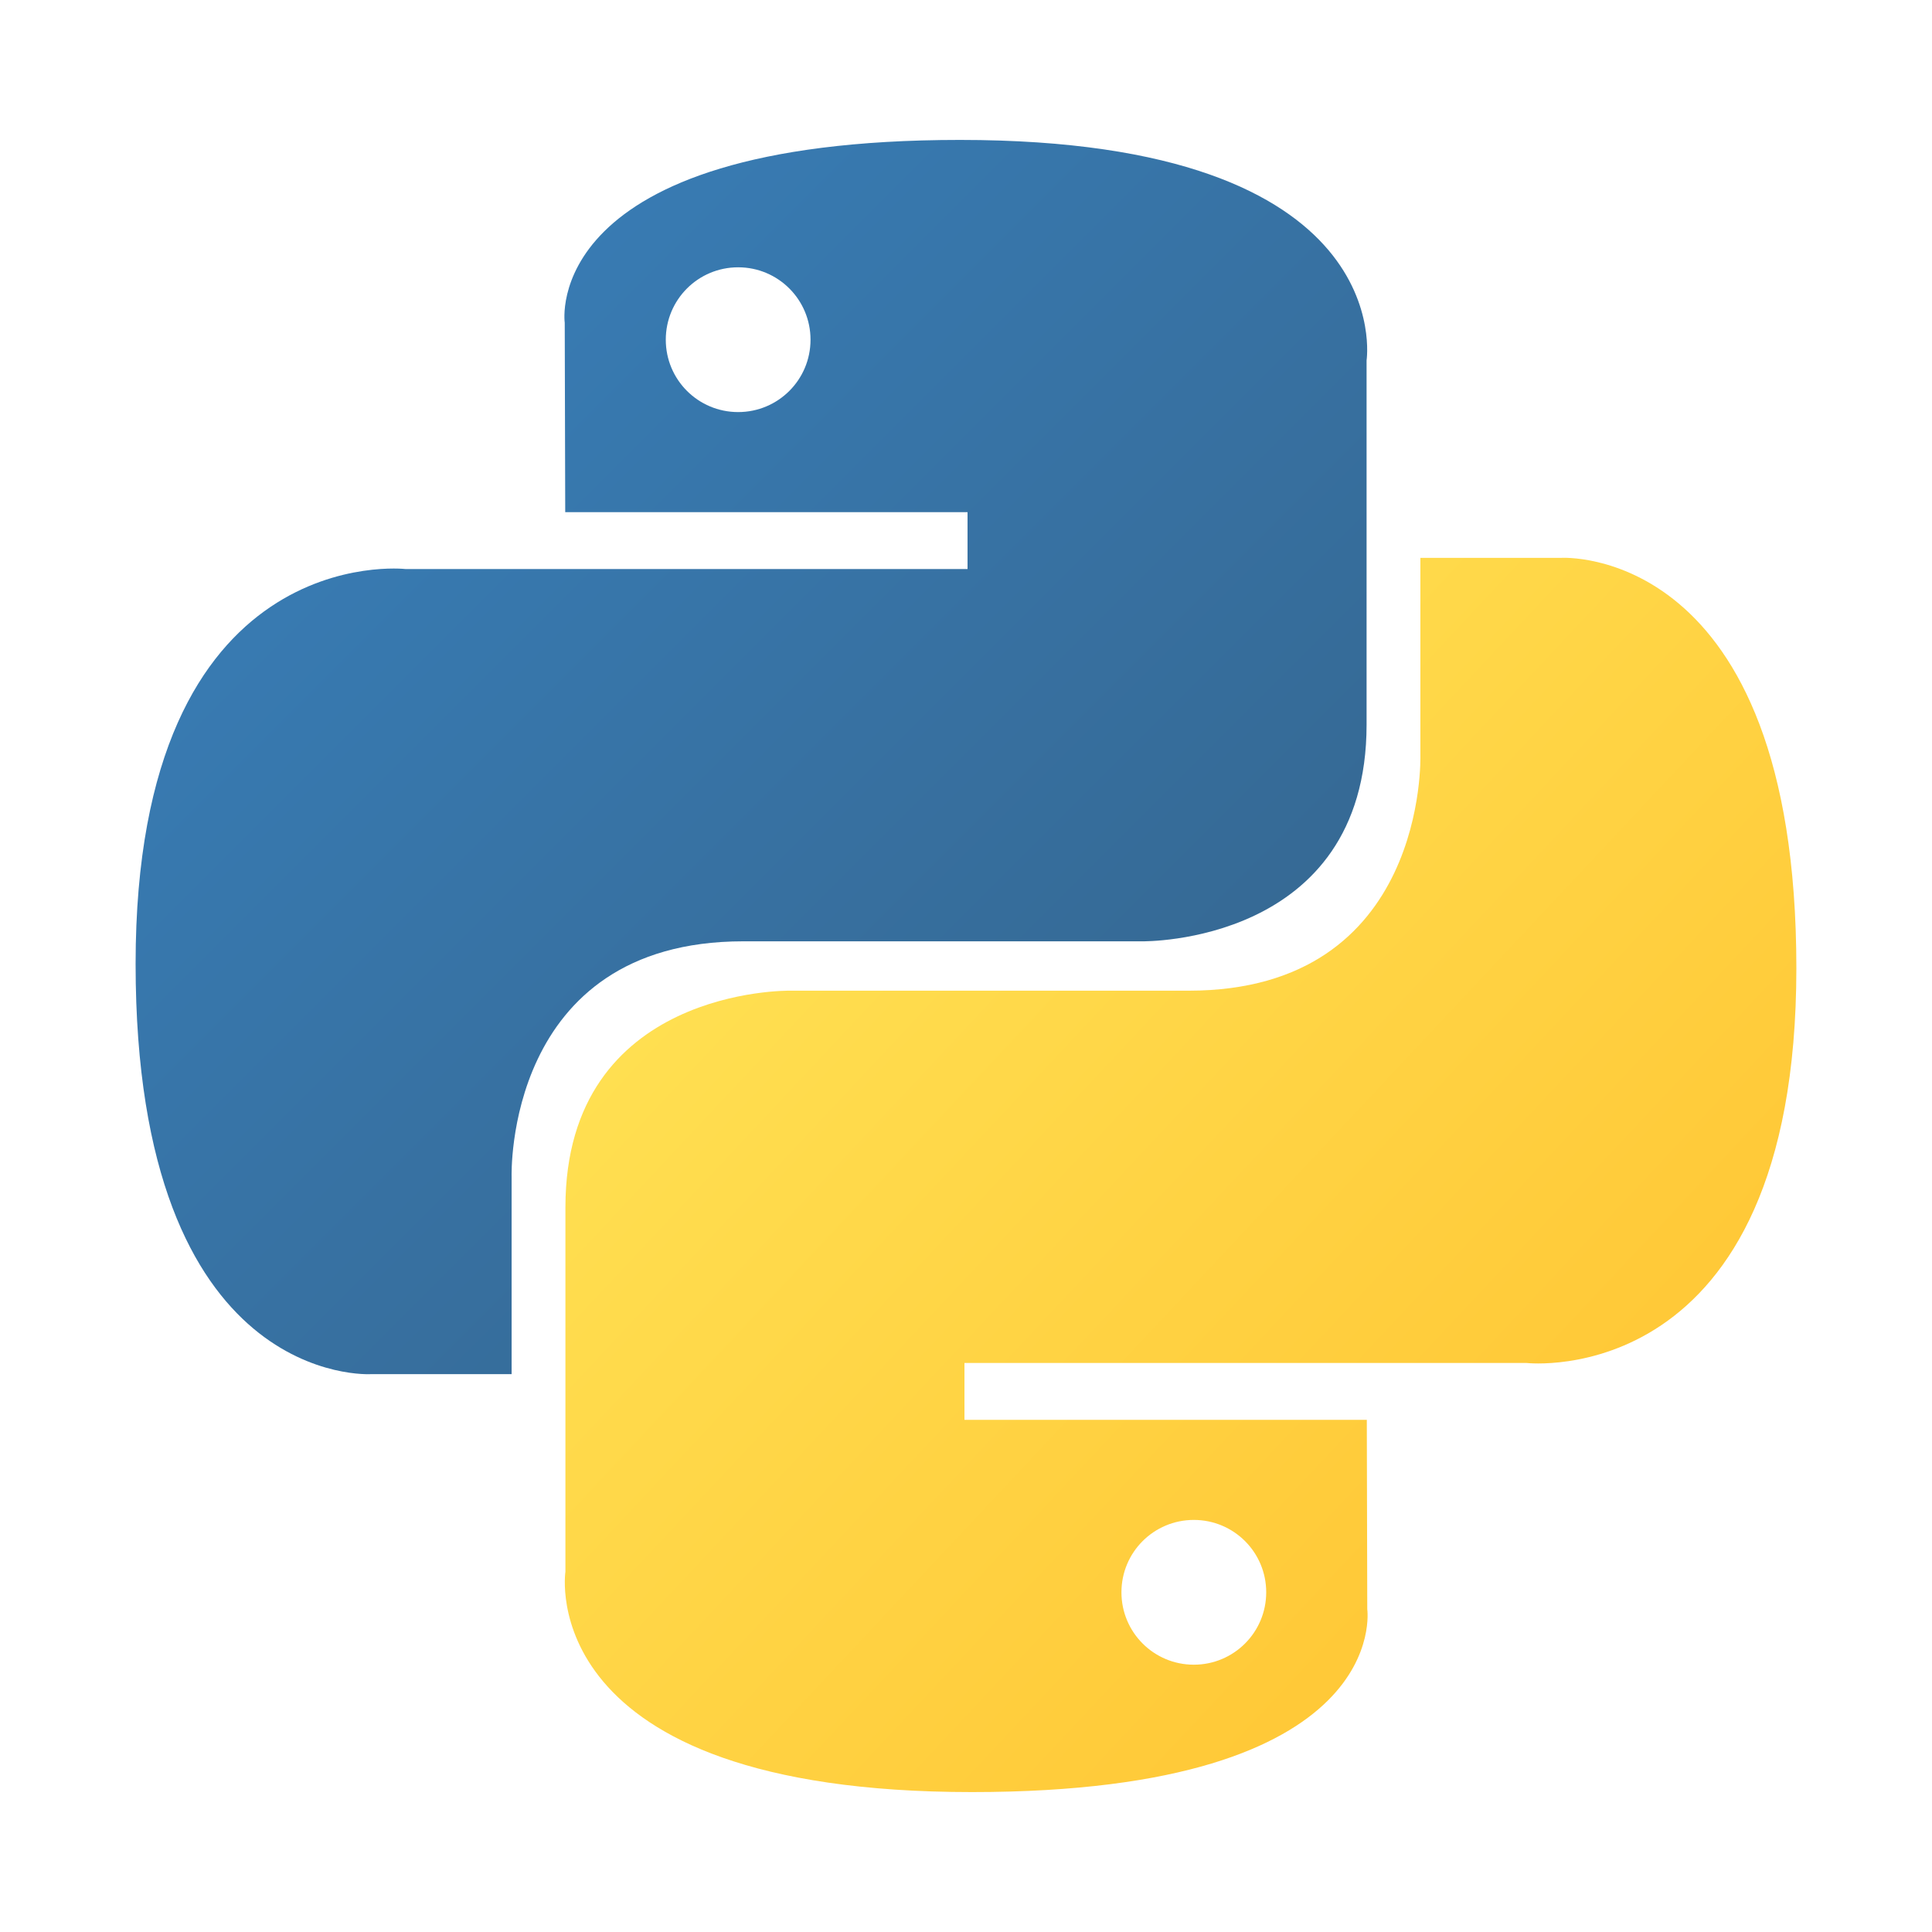
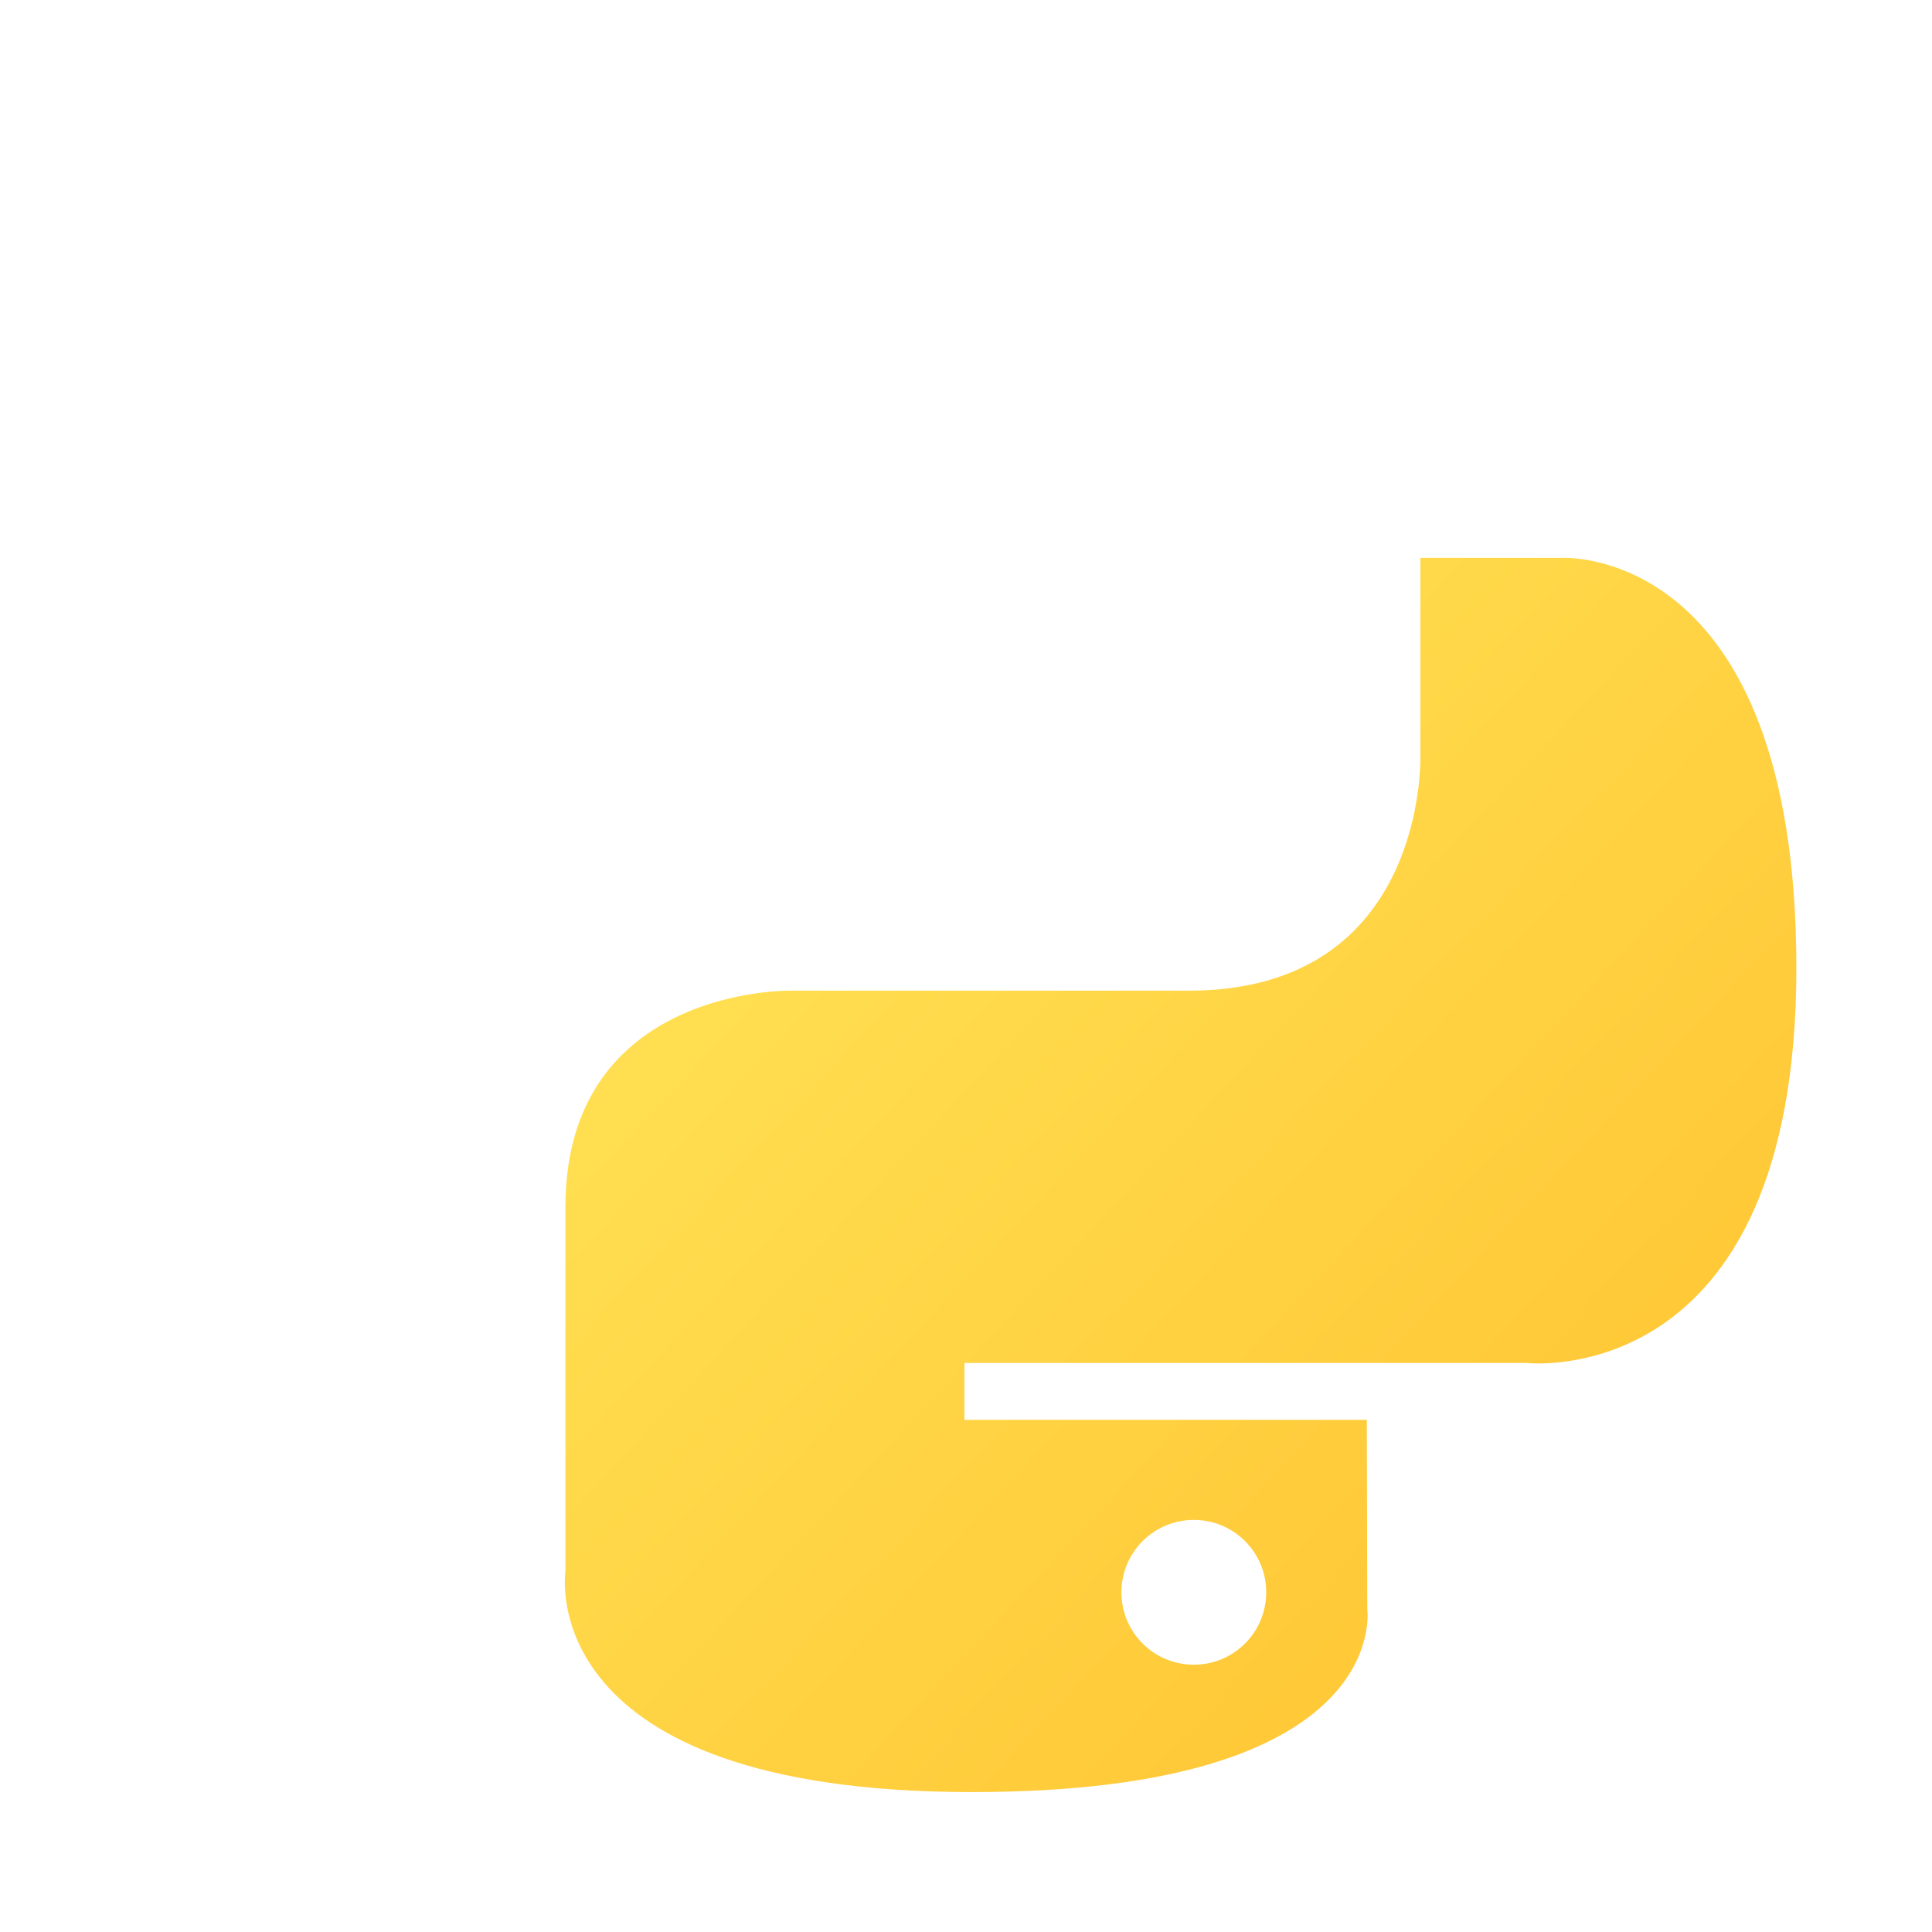
<svg xmlns="http://www.w3.org/2000/svg" version="1.1" id="Layer_1" x="0px" y="0px" width="59px" height="59px" viewBox="0 0 59 59" enable-background="new 0 0 59 59" xml:space="preserve">
  <g>
    <linearGradient id="SVGID_1_" gradientUnits="userSpaceOnUse" x1="1.506" y1="57.022" x2="1.638" y2="56.89" gradientTransform="matrix(189.383 0 0 -189.806 -276.375 10832.125)">
      <stop offset="0" style="stop-color:#387EB8" />
      <stop offset="1" style="stop-color:#366994" />
    </linearGradient>
-     <path fill="url(#SVGID_1_)" d="M29.317,4.273c-12.875,0-12.071,5.584-12.071,5.584l0.015,5.784h12.286v1.736H12.38   c0,0-8.239-0.934-8.239,12.057c0,12.991,7.191,12.53,7.191,12.53h4.292v-6.028c0,0-0.231-7.19,7.076-7.19h12.187   c0,0,6.846,0.11,6.846-6.617V11.006C41.732,11.006,42.771,4.273,29.317,4.273L29.317,4.273L29.317,4.273z M22.542,8.163   c1.222,0,2.21,0.988,2.21,2.211s-0.988,2.21-2.21,2.21s-2.21-0.987-2.21-2.21S21.32,8.163,22.542,8.163L22.542,8.163L22.542,8.163z   " />
    <linearGradient id="SVGID_2_" gradientUnits="userSpaceOnUse" x1="1.238" y1="57.275" x2="1.381" y2="57.141" gradientTransform="matrix(189.383 0 0 -189.806 -210.375 10896.375)">
      <stop offset="0" style="stop-color:#FFE052" />
      <stop offset="1" style="stop-color:#FFC331" />
    </linearGradient>
    <path fill="url(#SVGID_2_)" d="M29.683,54.727c12.875,0,12.071-5.583,12.071-5.583l-0.014-5.785H29.453v-1.736h17.166   c0,0,8.239,0.935,8.239-12.057s-7.19-12.53-7.19-12.53h-4.292v6.028c0,0,0.231,7.19-7.076,7.19H24.114c0,0-6.847-0.11-6.847,6.617   v11.124C17.267,47.995,16.228,54.727,29.683,54.727L29.683,54.727L29.683,54.727z M36.457,50.837c-1.222,0-2.21-0.988-2.21-2.211   c0-1.222,0.988-2.21,2.21-2.21c1.223,0,2.211,0.988,2.211,2.21C38.668,49.849,37.68,50.837,36.457,50.837L36.457,50.837   L36.457,50.837z" />
  </g>
</svg>